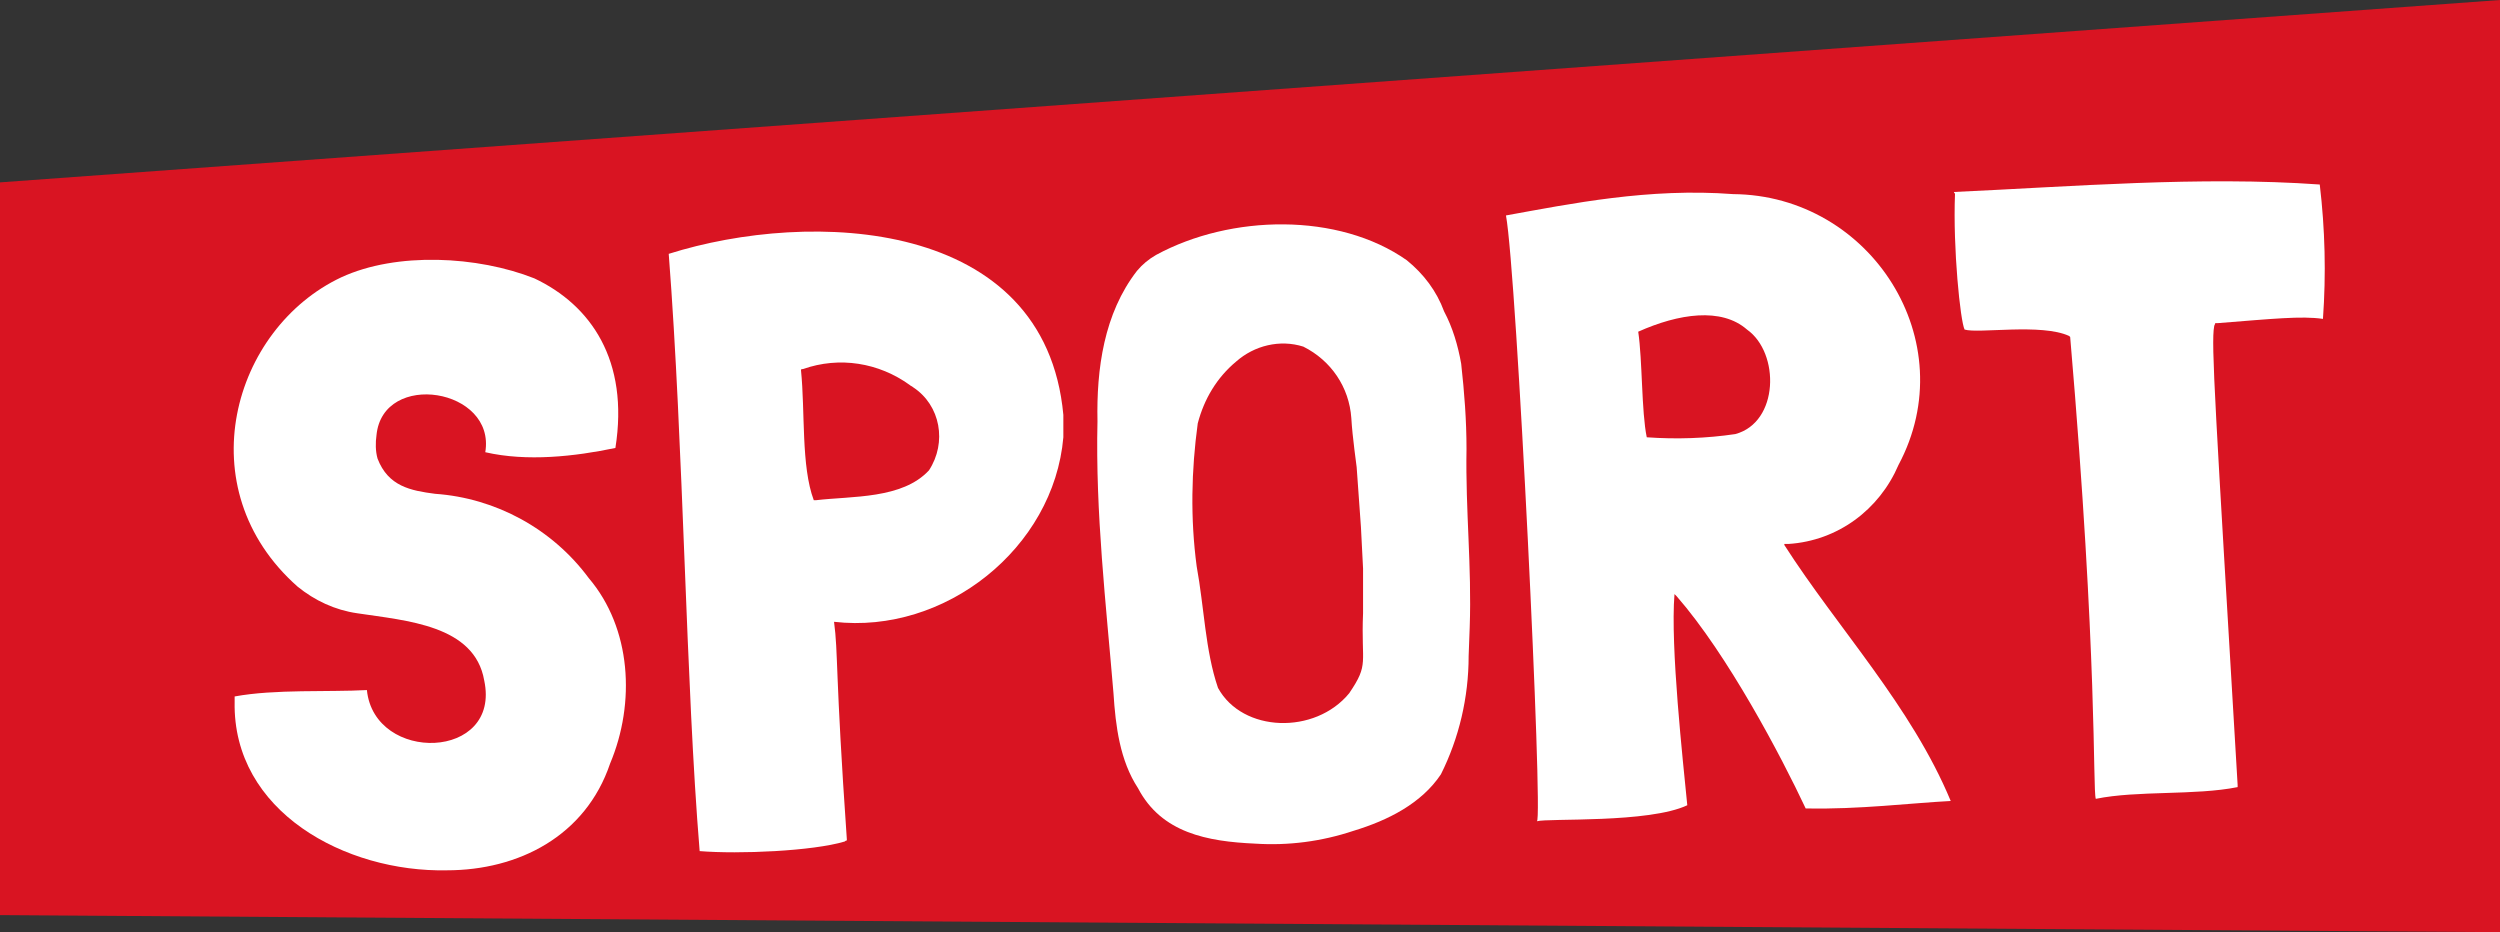
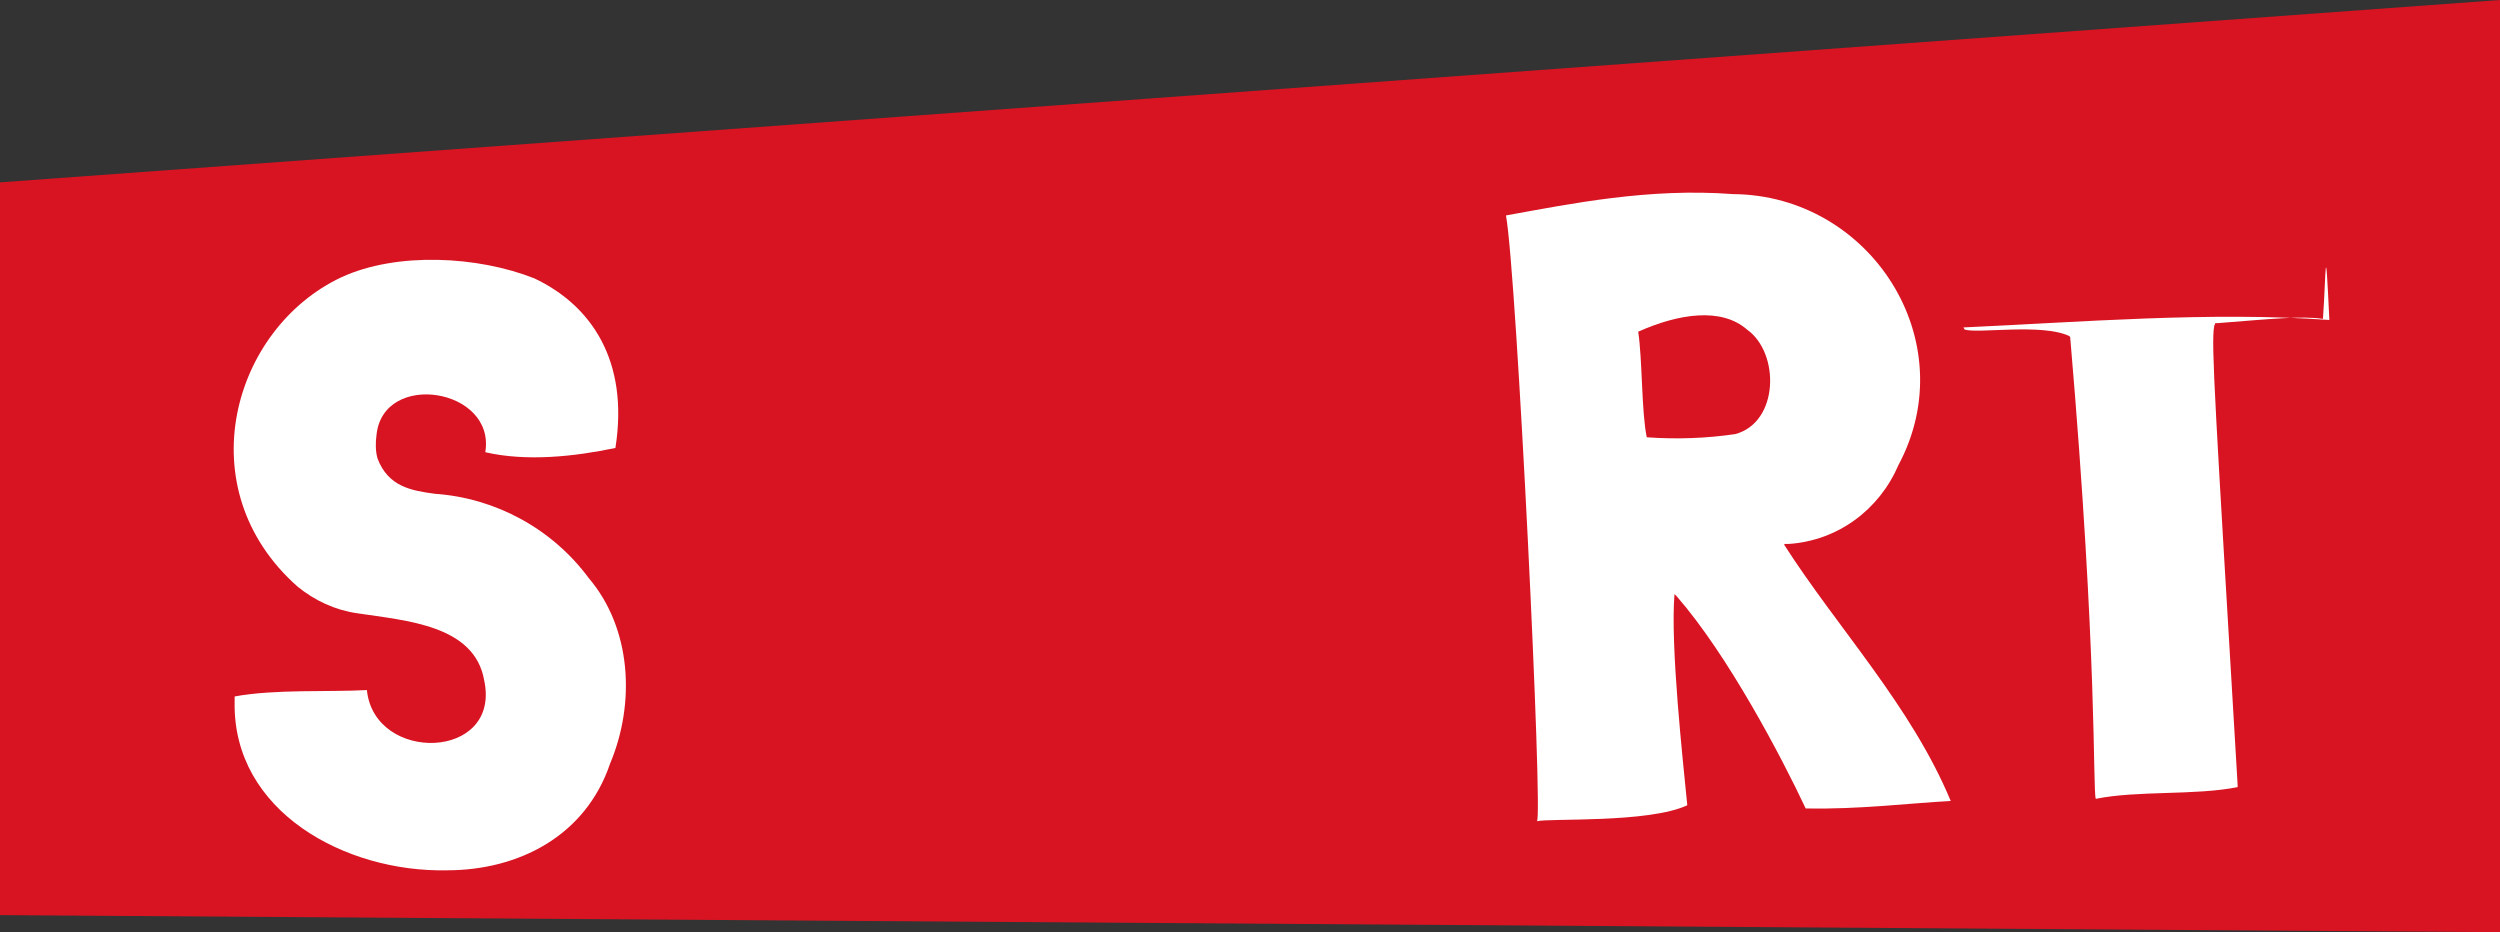
<svg xmlns="http://www.w3.org/2000/svg" version="1.1" id="Livello_1" x="0px" y="0px" viewBox="0 0 234.4 87.4" style="enable-background:new 0 0 234.4 87.4;" xml:space="preserve">
  <rect x="0" y="0" width="234.4" height="87.4" fill="#333333" stroke="none" />
  <style type="text/css">
	.st0{fill:#D91422;}
	.st1{fill:#FFFFFF;}
</style>
  <title>Risorsa 2</title>
  <g id="Livello_2">
    <g id="Testi">
      <polygon class="st0" points="0,17.1 0,85.8 234.4,87.4 234.4,0   " />
      <path class="st1" d="M57.7,42c-3.8,0.8-8.3,1.3-12.2,0.4c1-6-9.6-7.7-10.2-1.6c-0.1,0.7-0.1,1.5,0.1,2.2c1,2.6,3.1,3,5.4,3.3    c5.7,0.4,11,3.3,14.4,7.9c4,4.7,4.4,11.7,2,17.4c-2.3,6.8-8.6,10-15.3,10c-9.5,0.2-20.1-5.5-19.9-15.8v-0.5    c3.8-0.7,8.8-0.4,12.4-0.6c0.7,6.9,12.6,6.6,11-0.9c-0.9-5.2-7.3-5.6-11.9-6.3c-2.1-0.3-4-1.2-5.6-2.5C17.5,45.8,21.8,30.8,32,26    c5.2-2.4,12.8-2,18.1,0.1C55.4,28.6,59,33.8,57.7,42L57.7,42z" />
-       <path class="st1" d="M99.7,38.9c0,0.7,0,1.4,0,2.1c-0.9,10.4-11.1,18.5-21.5,17.3c0.4,3,0.1,4.6,1.2,20.4v0.1    c-0.1,0-0.2,0.1-0.2,0.1c-3,0.9-9.9,1.2-13.6,0.9c-1.3-15.7-1.5-37.9-2.9-56C76,19.6,98,20.4,99.7,38.9L99.7,38.9z M75.3,34.6    c-0.1,0-0.2,0-0.2,0.1c0.4,3.9,0,9,1.2,12.2h0.2c3.4-0.4,8.1-0.1,10.6-2.8c1.7-2.6,1.1-6.1-1.5-7.8c-0.1-0.1-0.2-0.1-0.3-0.2    C82.4,34,78.7,33.4,75.3,34.6z" />
-       <path class="st1" d="M137,34.1c0.3,2.7,0.5,5.3,0.5,8c-0.1,5.8,0.5,11,0.3,16.7l-0.1,2.7c0,3.9-0.9,7.7-2.6,11.1    c-1.8,2.7-4.9,4.3-8.2,5.3c-3,1-6.1,1.4-9.2,1.2c-4.5-0.2-8.8-1-11-5.2c-1.7-2.6-2.1-5.8-2.3-8.9c-0.7-8.4-1.7-16.9-1.5-25.5    c-0.1-4.9,0.6-10.1,3.7-14.1c0.5-0.6,1.1-1.1,1.8-1.5c7-3.8,17.1-4,23.5,0.5c1.6,1.3,2.8,2.9,3.5,4.8    C136.2,30.7,136.7,32.4,137,34.1z M127.2,43.8c0-0.1-0.4-2.8-0.5-4.6c-0.2-2.9-1.9-5.4-4.5-6.7c-2.2-0.7-4.6-0.1-6.3,1.4    c-1.8,1.5-3,3.5-3.6,5.8c-0.6,4.4-0.7,8.9-0.1,13.4c0.7,3.8,0.8,7.9,2,11.4c2.3,4.2,9.1,4.4,12.3,0.5c1.9-2.8,1.1-2.7,1.3-7.5    c0-2.2,0-4,0-4.2l-0.2-3.9L127.2,43.8z" />
      <path class="st1" d="M182.9,75.1c-3.8,0.2-8.6,0.8-13.5,0.7h-0.1c-2.3-4.9-7.3-14.4-12.1-19.9l-0.2-0.2    c-0.4,4.9,0.8,15.7,1.2,19.8c-3.6,1.7-13.1,1.2-14.1,1.5c0.6,0-1.9-51.4-2.9-56.8c6.1-1.1,13.4-2.6,21.3-2    c12.9,0.1,21.7,13.8,15.5,25.4c-1.8,4.2-5.7,7.1-10.3,7.4h-0.4v0.1C172.3,58.9,179.2,66.2,182.9,75.1L182.9,75.1z M154.4,41    L154.4,41c2.8,0.2,5.6,0.1,8.3-0.3c4.1-1.1,4.2-7.6,1.1-9.8c-2.4-2.1-6.4-1.5-10.2,0.2C154,33.8,153.9,38.6,154.4,41z" />
-       <path class="st1" d="M217.8,29.9c-2-0.3-4.8,0-9.9,0.4h-0.2c0,0.1-0.1,0.2-0.1,0.3c-0.3,1.6,0.1,7.5,2.2,43v0.2    c-4,0.8-9.4,0.3-13.3,1.1c-0.3-1,0.2-13-2.4-43.3l-0.1-0.1c-2.6-1.2-8.5-0.2-9.8-0.6c-0.4-0.8-1.1-7.6-0.9-12.7    c0-0.1-0.1-0.1-0.1-0.2c11-0.5,23.1-1.5,34.3-0.7C218,21.5,218.1,25.7,217.8,29.9z" />
+       <path class="st1" d="M217.8,29.9c-2-0.3-4.8,0-9.9,0.4h-0.2c0,0.1-0.1,0.2-0.1,0.3c-0.3,1.6,0.1,7.5,2.2,43v0.2    c-4,0.8-9.4,0.3-13.3,1.1c-0.3-1,0.2-13-2.4-43.3l-0.1-0.1c-2.6-1.2-8.5-0.2-9.8-0.6c0-0.1-0.1-0.1-0.1-0.2c11-0.5,23.1-1.5,34.3-0.7C218,21.5,218.1,25.7,217.8,29.9z" />
    </g>
  </g>
</svg>